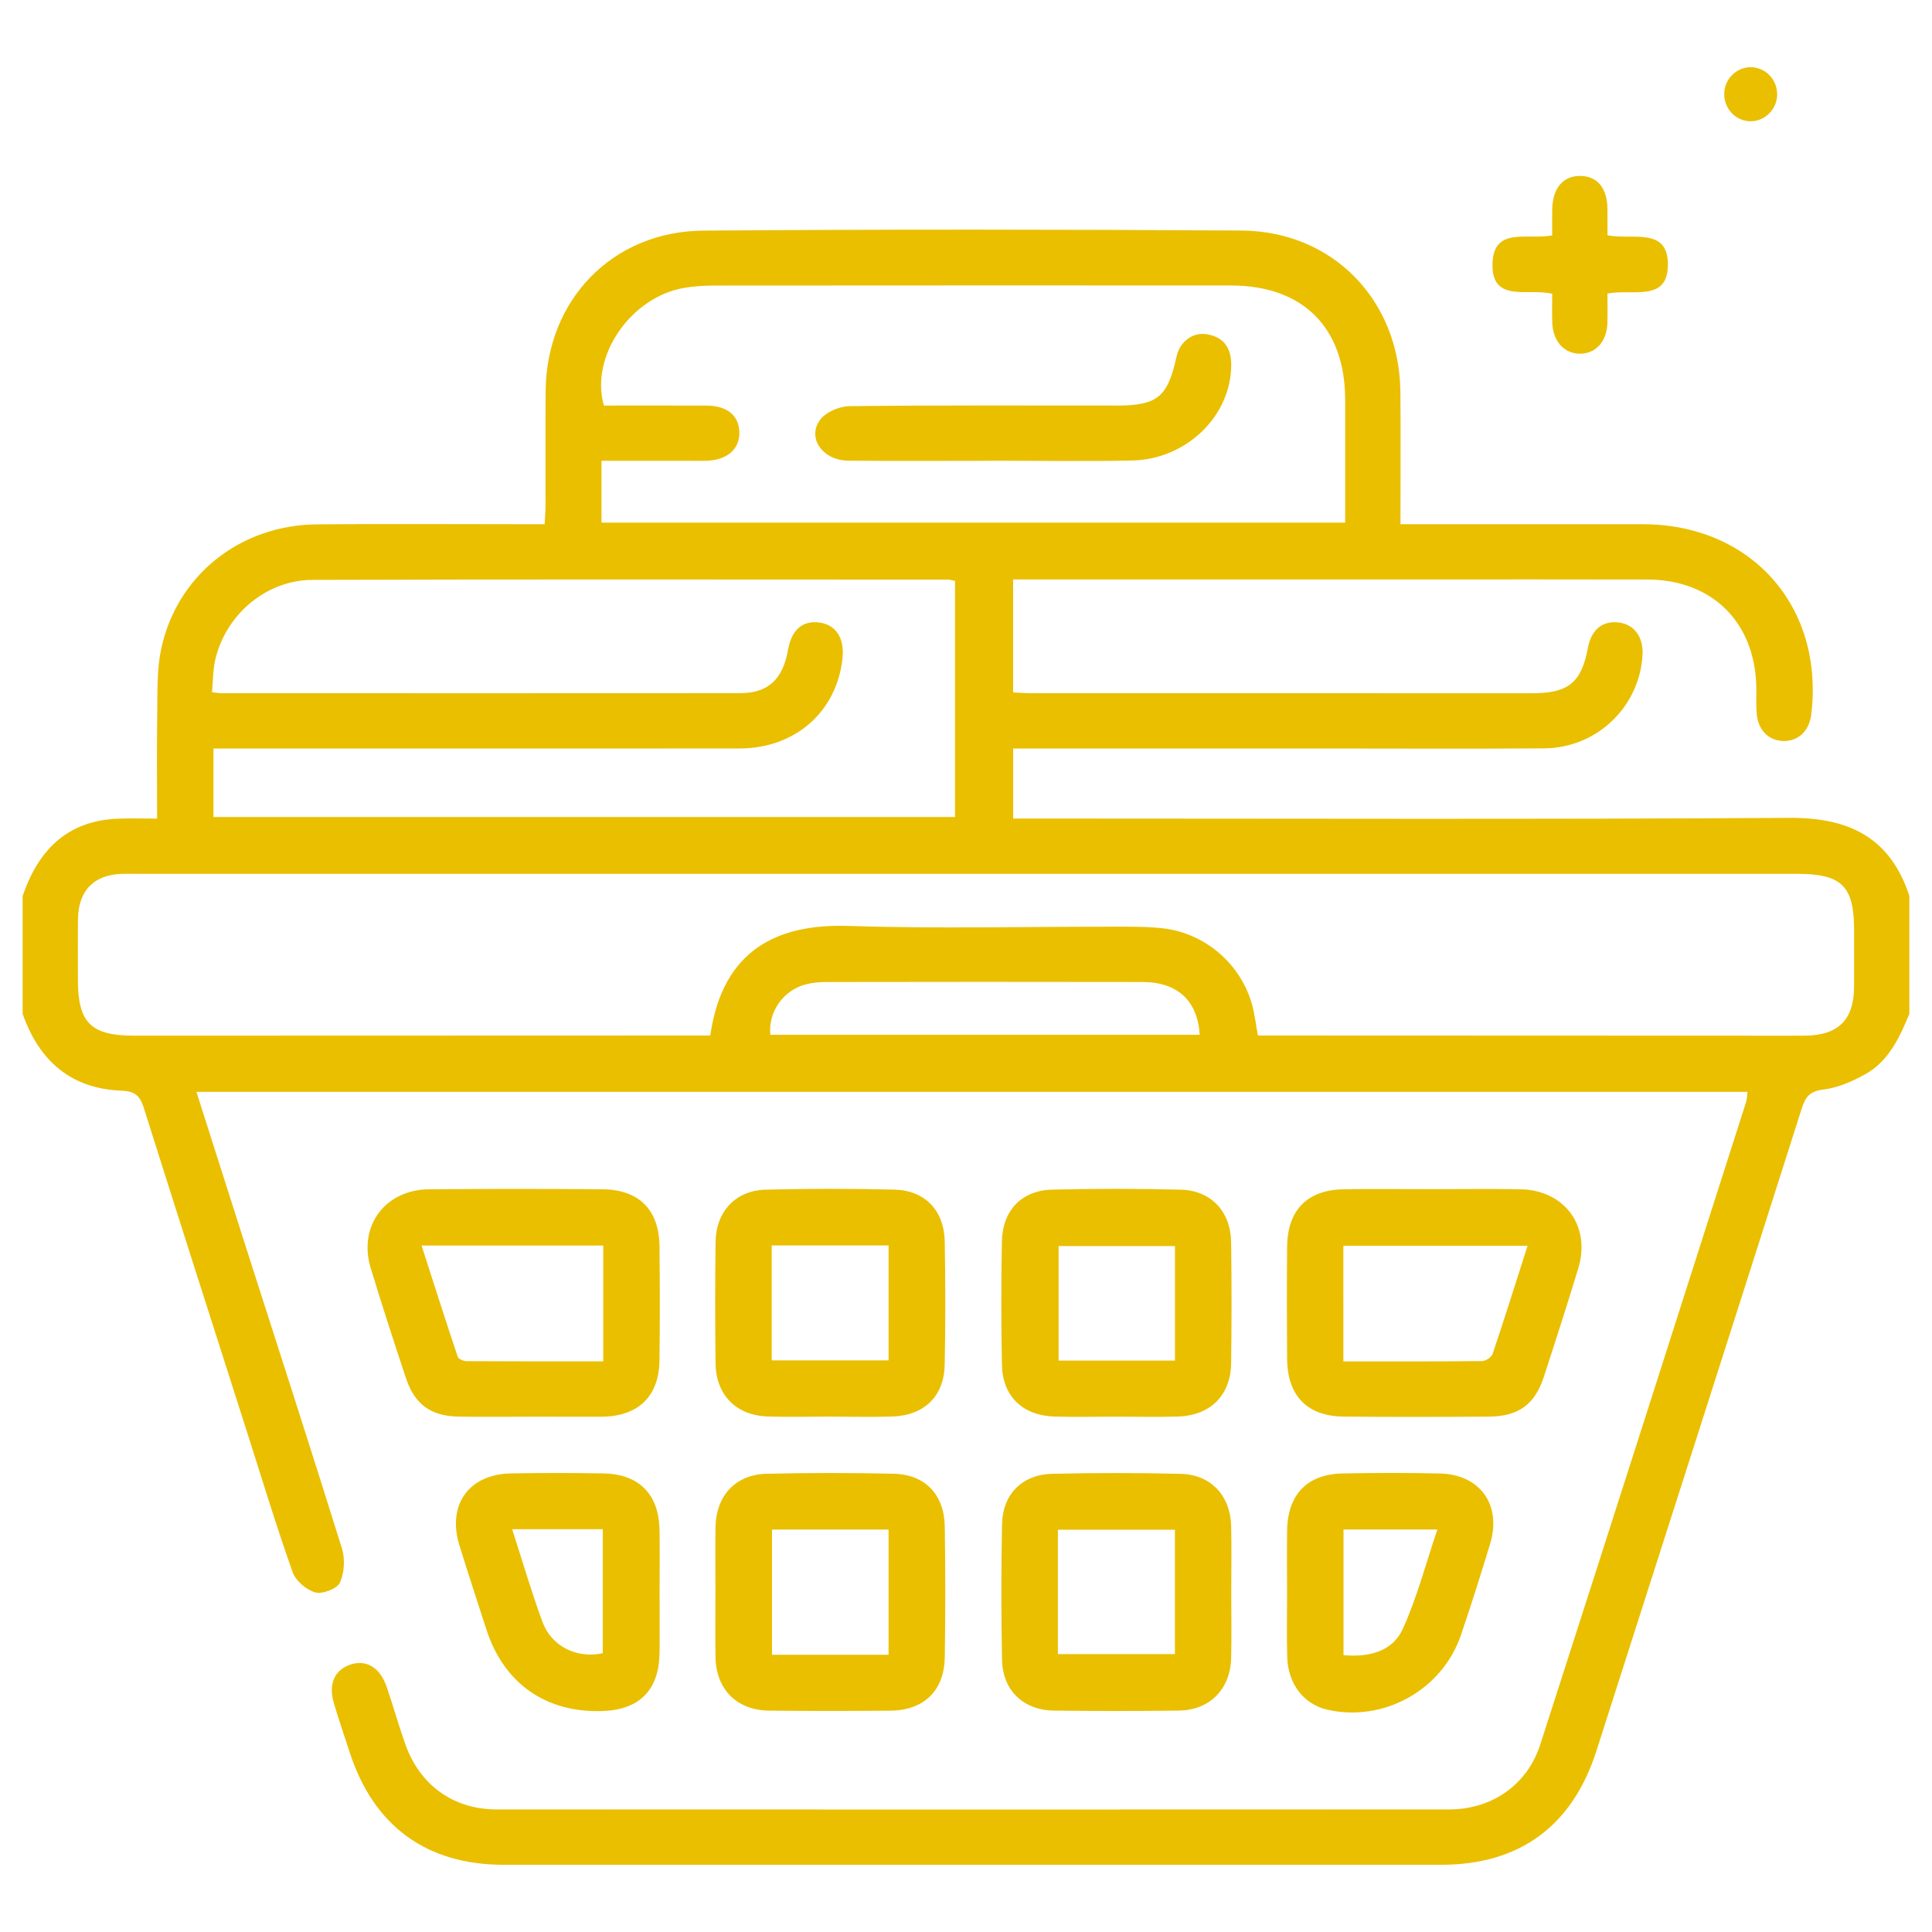
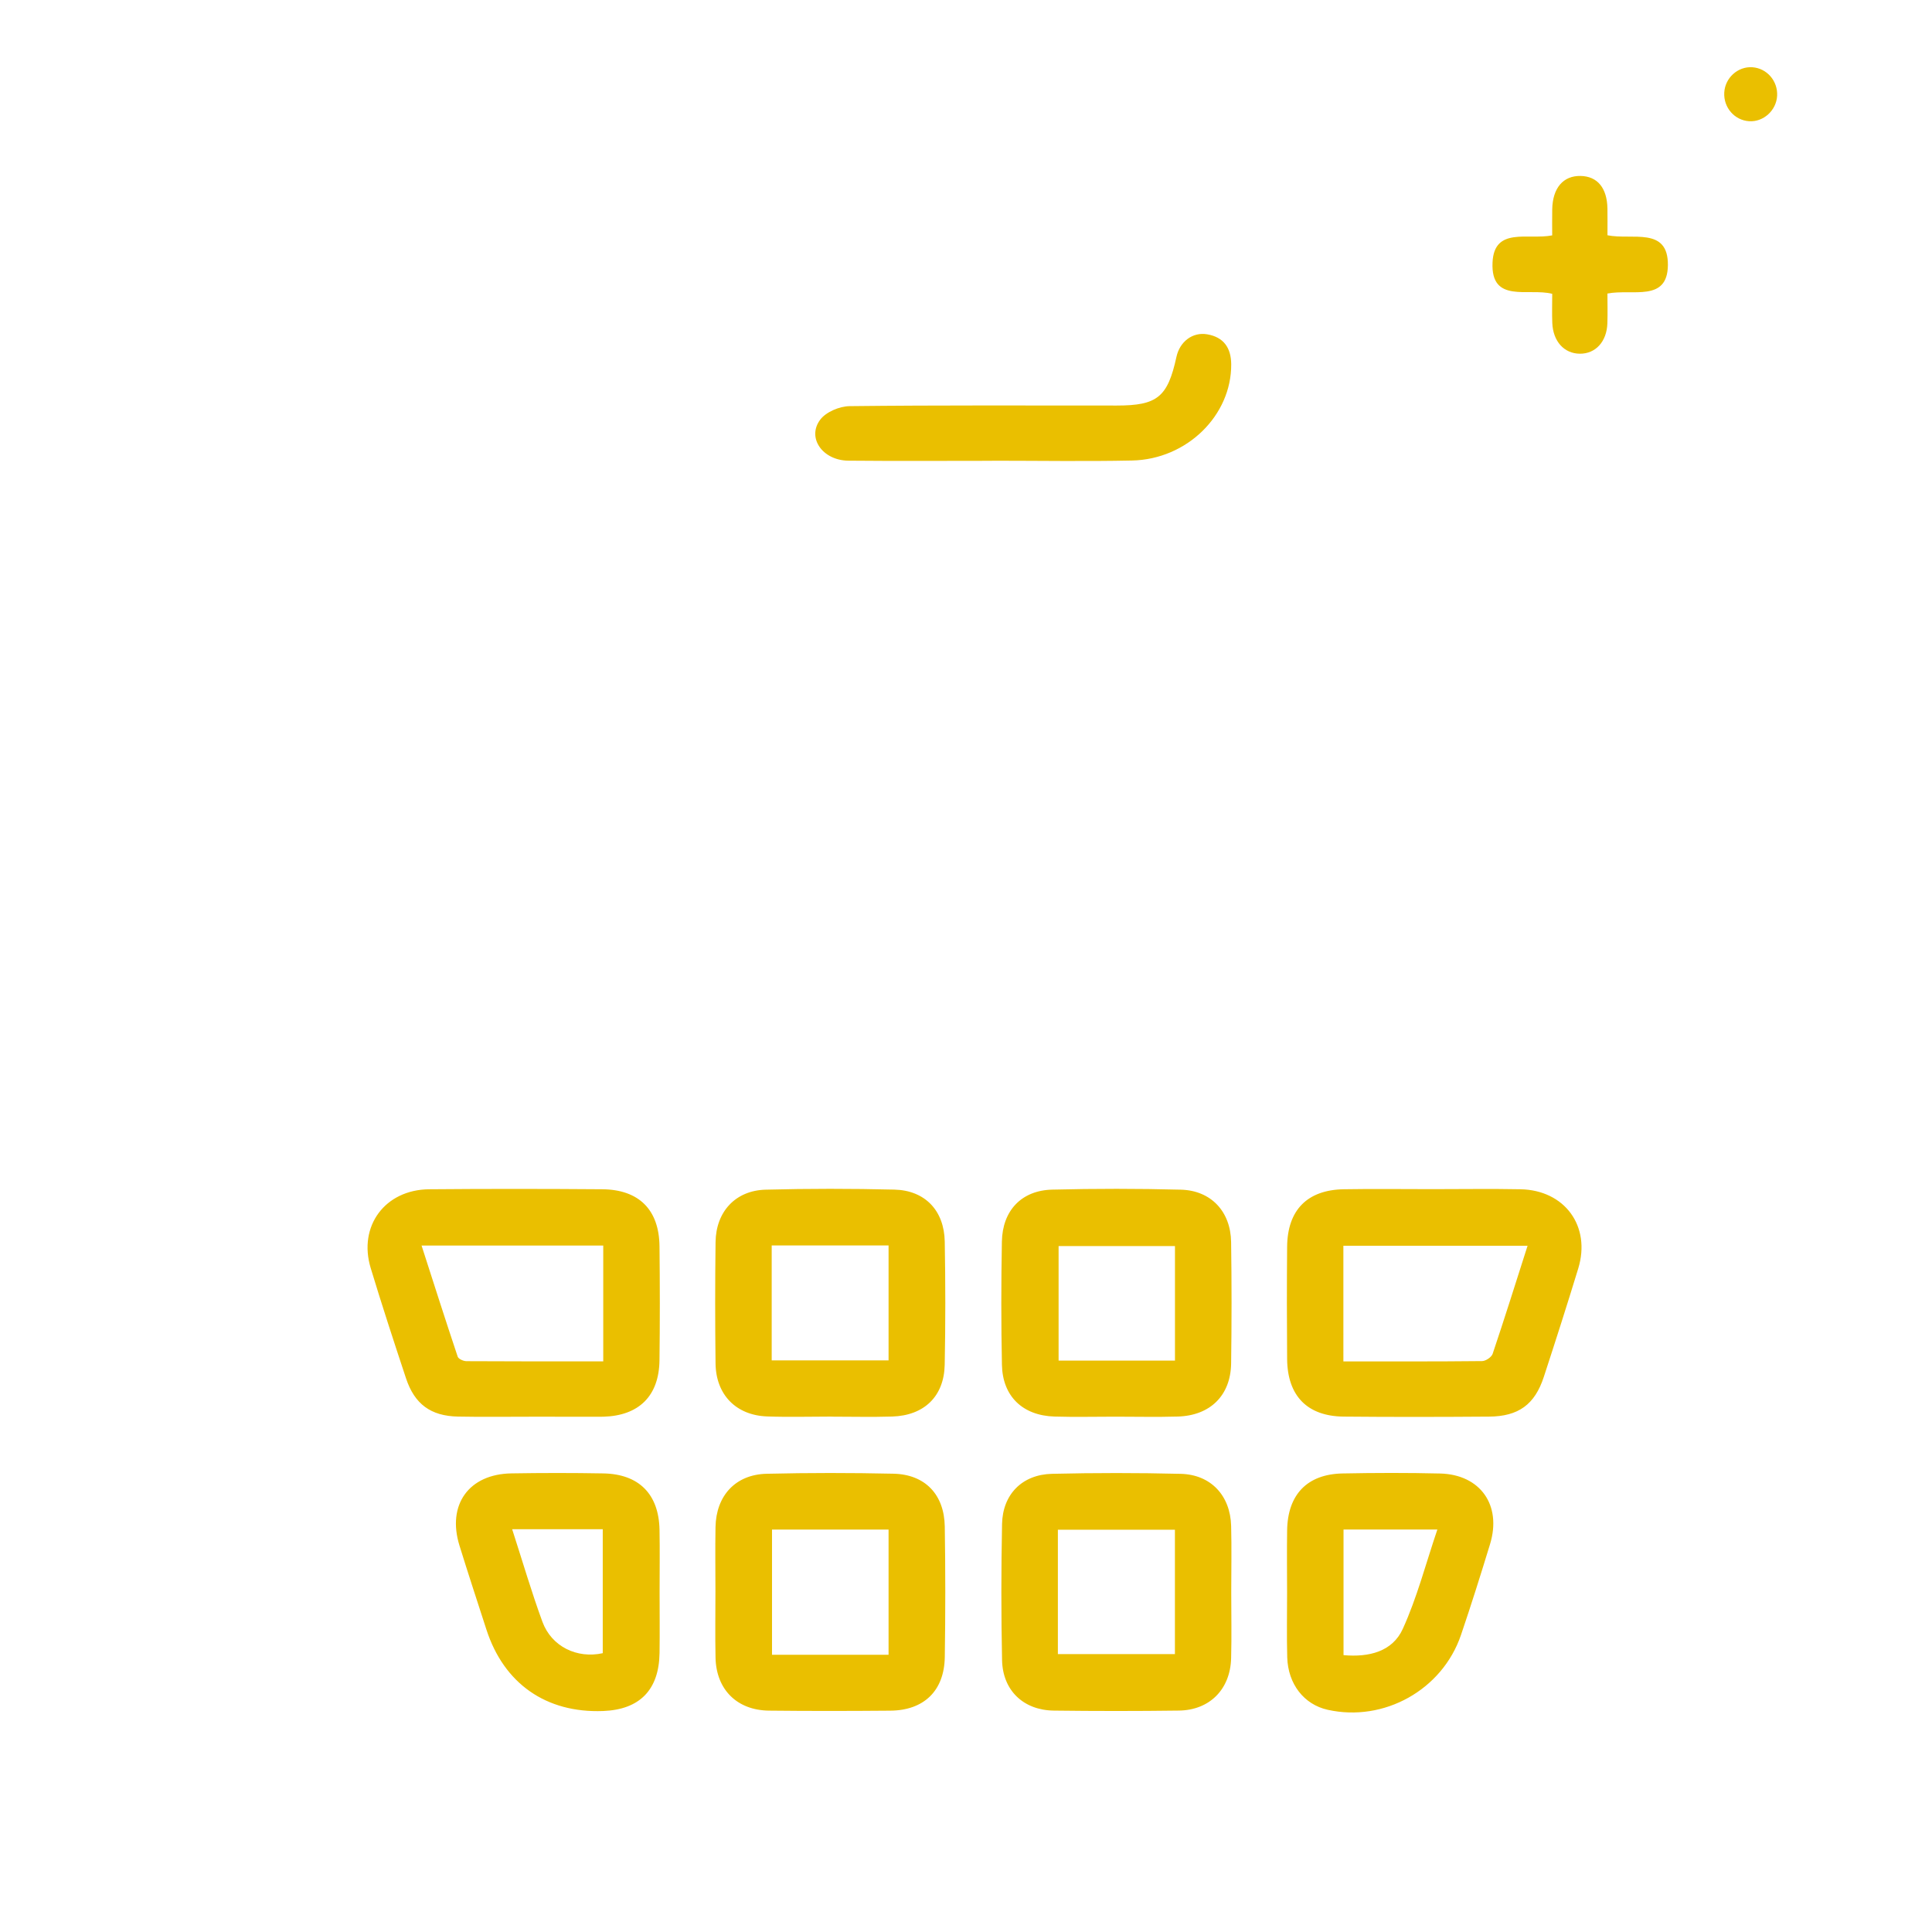
<svg xmlns="http://www.w3.org/2000/svg" id="SvgjsSvg1001" width="288" height="288" version="1.1">
  <defs id="SvgjsDefs1002" />
  <g id="SvgjsG1008">
    <svg viewBox="0 0 288 288" width="288" height="288">
      <svg viewBox="0 0 512 512" width="288" height="288">
-         <path fill="#eabf00" fill-rule="evenodd" d="M6,237.431c4.159-12.138,11.812-19.979,25.351-20.478  c3.219-0.118,6.446-0.017,10.281-0.017c0-9.67-0.104-18.89,0.038-28.105c0.086-5.519-0.118-11.169,0.977-16.522   c4.026-19.694,20.854-33.166,41.335-33.35c18.226-0.164,36.453-0.038,54.681-0.038c1.764,0,3.527,0,5.68,0   c0.091-1.958,0.224-3.53,0.227-5.104c0.021-10.09-0.068-20.18,0.03-30.27c0.233-24.04,17.679-42.25,41.79-42.432   c47.518-0.355,95.041-0.325,142.561-0.019c24.256,0.156,41.897,18.422,42.165,42.68c0.124,11.518,0.021,23.037,0.021,35.143   c2.156,0,3.889,0,5.62,0c19.529,0,39.058-0.017,58.586,0.003c28.805,0.029,48.114,21.846,44.655,50.421   c-0.523,4.319-3.385,7.08-7.293,7.037c-3.905-0.043-6.777-2.816-7.158-7.182c-0.213-2.424-0.057-4.879-0.115-7.318   c-0.412-17.065-11.756-28.248-28.849-28.298c-20.344-0.061-40.687-0.016-61.027-0.016c-33.687,0-67.375,0-101.063,0   c-1.91,0-3.82,0-6.009,0c0,10.203,0,19.896,0,29.936c1.73,0.076,3.304,0.206,4.877,0.207c44.266,0.011,88.532,0.013,132.796,0.006   c9.486-0.002,12.965-2.873,14.646-12.004c0.904-4.912,3.972-7.363,8.396-6.712c3.997,0.587,6.361,3.931,6.086,8.606   c-0.811,13.729-12.08,24.603-26.036,24.717c-18.876,0.155-37.755,0.044-56.633,0.044c-26.2,0.001-52.402,0-78.604,0   c-1.76,0-3.519,0-5.516,0c0,6.362,0,12.301,0,18.555c2.247,0,4.187,0,6.127,0c66.56,0,133.123,0.24,199.681-0.176   c15.828-0.099,26.661,5.302,31.696,20.683c0,10.417,0,20.834,0,31.251c-2.627,6.336-5.493,12.622-11.824,16.083   c-3.363,1.839-7.119,3.511-10.855,3.963c-3.558,0.432-4.799,1.763-5.819,4.968c-18.071,56.815-36.277,113.59-54.455,170.374   c-6.349,19.828-20.36,30.119-41.069,30.12c-82.84,0.007-165.681,0.008-248.521,0c-20.43-0.002-34.44-10.259-40.792-29.808   c-1.405-4.325-2.883-8.63-4.184-12.986c-1.529-5.126,0.184-8.901,4.496-10.302c4.148-1.347,7.784,0.879,9.516,5.993   c1.668,4.921,3.099,9.924,4.799,14.834c3.825,11.048,12.732,17.593,24.315,17.6c84.144,0.042,168.285,0.042,252.428-0.001   c11.322-0.007,20.705-6.499,24.148-17.188c18.288-56.747,36.406-113.55,54.565-170.34c0.236-0.744,0.219-1.567,0.355-2.628   c-136.996,0-273.777,0-411.049,0c4.387,13.763,8.654,27.206,12.955,40.64c8.569,26.769,17.246,53.501,25.604,80.335   c0.865,2.778,0.662,6.503-0.544,9.089c-0.761,1.629-4.631,3.103-6.532,2.576c-2.365-0.655-5.181-3.075-5.994-5.373   c-4.287-12.09-8.011-24.38-11.915-36.606c-9.194-28.785-18.423-57.56-27.506-86.379c-1.015-3.221-2.295-4.464-5.979-4.605   c-13.39-0.519-21.798-7.954-26.143-20.357C6,258.265,6,247.848,6,237.431z M333.356,274.42c1.882,0,3.649-0.002,5.42,0   c41.824,0.015,83.651,0.03,125.476,0.046c4.72,0.002,9.44,0.038,14.16-0.008c8.732-0.089,12.875-4.201,12.933-12.823   c0.033-5.045,0.008-10.09,0.007-15.135c-0.004-11.721-3.258-14.927-15.158-14.927c-146.796,0-293.592,0-440.389,0   c-1.139,0-2.278-0.023-3.417,0.007c-7.464,0.197-11.626,4.413-11.724,11.989c-0.07,5.369-0.018,10.74-0.015,16.113   c0.005,11.354,3.448,14.785,14.888,14.782c49.312-0.01,98.623-0.029,147.935-0.044c1.606,0,3.212,0,4.76,0   c3.274-23.053,18.223-29.625,36.518-29.036c23.573,0.759,47.189,0.166,70.788,0.202c4.226,0.007,8.483-0.052,12.667,0.43   c11.279,1.3,20.763,9.579,23.663,20.441C332.531,268.941,332.826,271.525,333.356,274.42z M159.408,138.498   c65.956,0,131.388,0,197.078,0c0-11.14,0.012-21.86-0.002-32.581c-0.024-19.122-11.175-30.26-30.341-30.266   c-45.542-0.014-91.085-0.015-136.627,0.023c-2.753,0.002-5.545,0.156-8.251,0.626c-14.162,2.458-24.962,18.162-21.231,31.174   c8.99,0,18.076-0.03,27.163,0.012c5.478,0.026,8.608,2.591,8.74,7.009c0.136,4.522-3.24,7.455-8.799,7.617   c-1.3,0.039-2.602,0.009-3.903,0.009c-7.902,0-15.806,0-23.827,0C159.408,127.958,159.408,133.109,159.408,138.498z    M56.573,216.518c65.755,0,131.215,0,196.519,0c0-21.134,0-41.858,0-62.565c-0.898-0.176-1.364-0.347-1.831-0.347   c-56.142-0.012-112.284-0.108-168.425,0.068c-12.223,0.038-22.87,9.067-25.741,20.934c-0.691,2.854-0.627,5.891-0.91,8.84   c1.344,0.15,1.827,0.252,2.311,0.252c45.89,0.011,91.779,0.036,137.67-0.006c7.403-0.006,11.289-3.671,12.662-11.458   c0.947-5.375,3.868-7.888,8.422-7.244c4.335,0.613,6.607,4.218,6.017,9.541c-1.572,14.167-12.56,23.811-27.346,23.823   c-44.425,0.036-88.851,0.013-133.275,0.013c-1.929,0-3.858,0-6.071,0C56.573,204.682,56.573,210.623,56.573,216.518z    M317.928,274.229c-0.544-9.069-5.904-13.969-15.146-13.987c-27.952-0.06-55.905-0.033-83.858,0.004   c-1.771,0.002-3.595,0.168-5.304,0.606c-6.023,1.541-10.031,7.209-9.485,13.377C241.938,274.229,279.759,274.229,317.928,274.229z" class="color000 svgShape color1c3aa4" clip-rule="evenodd" />
        <path fill="#eabf00" fill-rule="evenodd" d="M379.546 315.138c7.798 0 15.598-.122 23.392.028 11.747.228 18.729 9.806 15.314 20.993-2.936 9.615-6.003 19.192-9.129 28.747-2.391 7.307-6.702 10.456-14.518 10.514-12.834.094-25.671.119-38.503-.004-9.666-.094-14.917-5.504-14.999-15.276-.082-9.909-.084-19.82 0-29.729.084-9.74 5.343-15.087 15.047-15.247C363.946 315.034 371.747 315.138 379.546 315.138zM356.011 360.786c12.479 0 24.626.046 36.773-.085.964-.011 2.487-1.044 2.785-1.928 3.144-9.339 6.092-18.743 9.253-28.635-16.596 0-32.563 0-48.812 0C356.011 340.228 356.011 350.066 356.011 360.786zM140.879 375.444c-6.501-.008-13.004.097-19.502-.035-7.217-.146-11.51-3.296-13.781-10.147-3.216-9.701-6.391-19.42-9.354-29.198-3.374-11.13 3.78-20.791 15.503-20.895 15.275-.133 30.554-.118 45.829-.003 9.752.073 15.097 5.431 15.2 15.104.109 10.075.122 20.153-.004 30.228-.118 9.446-5.448 14.687-14.876 14.947-.325.009-.65.006-.975.006C152.905 375.45 146.892 375.45 140.879 375.444zM159.866 360.778c0-10.723 0-20.559 0-30.694-15.94 0-31.595 0-48.148 0 3.279 10.175 6.356 19.837 9.577 29.449.202.605 1.515 1.188 2.313 1.193C135.587 360.802 147.566 360.778 159.866 360.778zM189.599 421.754c-.002-5.685-.084-11.372.018-17.054.15-8.333 5.297-13.938 13.544-14.137 11.2-.269 22.416-.266 33.617-.016 8.378.188 13.465 5.503 13.597 14.005.18 11.529.18 23.064.004 34.596-.136 8.917-5.52 14.121-14.427 14.197-10.72.092-21.441.109-32.161-.01-8.485-.095-13.991-5.6-14.167-14.04C189.501 433.451 189.6 427.602 189.599 421.754zM235.478 438.538c0-11.321 0-22.136 0-33.185-10.462 0-20.608 0-30.886 0 0 11.225 0 22.169 0 33.185C214.984 438.538 225.024 438.538 235.478 438.538zM326.293 421.924c-.002 5.849.126 11.7-.032 17.541-.223 8.227-5.692 13.751-13.857 13.858-11.042.145-22.09.144-33.133.005-8.04-.101-13.548-5.339-13.715-13.383-.246-12.014-.24-24.039-.002-36.054.155-7.887 5.346-13.129 13.242-13.314 11.362-.268 22.739-.273 34.102.006 7.991.196 13.154 5.752 13.366 13.8C326.418 410.227 326.293 416.078 326.293 421.924zM280.349 438.356c10.743 0 20.892 0 31.018 0 0-11.199 0-22.025 0-32.967-10.446 0-20.603 0-31.018 0C280.349 416.513 280.349 427.324 280.349 438.356zM295.546 375.433c-5.362 0-10.729.132-16.085-.03-8.439-.257-13.768-5.358-13.938-13.706-.222-10.882-.211-21.774-.014-32.656.148-8.238 5.214-13.578 13.328-13.777 11.365-.281 22.749-.285 34.113.013 7.992.208 13.19 5.795 13.308 13.87.157 10.721.152 21.447.003 32.17-.12 8.496-5.537 13.831-14.145 14.085C306.599 375.563 301.07 375.432 295.546 375.433zM311.379 360.57c0-10.225 0-20.216 0-30.35-10.467 0-20.723 0-30.84 0 0 10.416 0 20.385 0 30.35C291.031 360.57 301.067 360.57 311.379 360.57zM220.355 375.411c-5.687 0-11.38.169-17.059-.04-8.243-.301-13.569-5.766-13.668-14.039-.127-10.723-.134-21.448.004-32.17.103-8.067 5.283-13.678 13.278-13.887 11.364-.298 22.748-.293 34.114-.016 8.111.197 13.196 5.547 13.343 13.765.192 10.883.205 21.774-.012 32.655-.167 8.38-5.449 13.455-13.917 13.72-5.356.167-10.723.03-16.084.03C220.355 375.425 220.355 375.417 220.355 375.411zM204.508 330.059c0 10.273 0 20.265 0 30.459 10.416 0 20.563 0 30.97 0 0-10.256 0-20.227 0-30.459C225.02 330.059 214.877 330.059 204.508 330.059zM341.091 422.132c-.005-5.522-.071-11.045.011-16.565.14-9.495 5.319-14.903 14.701-15.087 8.605-.168 17.219-.193 25.822.014 10.681.259 16.401 8.396 13.258 18.698-2.46 8.063-4.992 16.107-7.706 24.087-4.953 14.561-20.402 23.16-35.335 19.831-6.246-1.394-10.52-6.799-10.713-13.926C340.975 433.505 341.098 427.816 341.091 422.132zM356.049 405.341c0 11.469 0 22.278 0 33.286 6.807.618 12.975-.972 15.694-6.938 3.78-8.285 6.087-17.243 9.172-26.349C372.096 405.341 364.211 405.341 356.049 405.341zM174.799 421.973c0 5.362.063 10.725-.013 16.086-.142 9.792-5.271 15.016-14.987 15.379-15.074.563-26.266-7.257-30.905-21.614-2.395-7.409-4.831-14.803-7.132-22.24-3.344-10.806 2.482-18.936 13.758-19.121 8.122-.134 16.25-.142 24.372.006 9.447.173 14.707 5.503 14.887 14.932C174.884 410.923 174.798 416.448 174.799 421.973zM135.728 405.26c2.776 8.581 5.124 16.649 8.015 24.519 2.421 6.592 9.182 9.841 15.992 8.331 0-10.896 0-21.791 0-32.85C151.734 405.26 144.154 405.26 135.728 405.26zM425.995 62.349c6.554 1.326 16.103-2.341 16.013 7.899-.087 9.921-9.396 6.242-16.021 7.543 0 2.529.072 5.213-.015 7.892-.159 4.86-3.138 8.092-7.308 8.054-4.149-.038-7.095-3.272-7.291-8.155-.102-2.553-.018-5.114-.018-7.718-6.315-1.624-16.306 2.654-15.819-8.291.427-9.534 9.371-5.935 15.812-7.195 0-2.197-.035-4.56.008-6.92.109-5.642 2.913-8.915 7.511-8.829 4.461.084 7.025 3.175 7.121 8.639C426.027 57.521 425.995 59.774 425.995 62.349zM464.372 17.82c3.858.252 6.795 3.629 6.585 7.572-.209 3.883-3.64 6.989-7.438 6.733-3.862-.261-6.786-3.634-6.573-7.585C457.152 20.637 460.547 17.568 464.372 17.82zM262.896 122.118c-12.694 0-25.389.087-38.081-.036-6.834-.067-11.057-6.083-7.436-10.882 1.538-2.04 5.118-3.537 7.79-3.568 23.594-.272 47.192-.156 70.789-.16 10.755-.003 13.487-2.239 15.81-12.89.883-4.059 4.288-6.657 8.165-5.986 4.359.754 6.316 3.591 6.35 7.922.105 13.531-11.714 25.219-26.285 25.523-12.361.259-24.735.053-37.102.053C262.896 122.103 262.896 122.11 262.896 122.118z" class="color000 svgShape color1c3aa4" clip-rule="evenodd" />
      </svg>
    </svg>
  </g>
</svg>